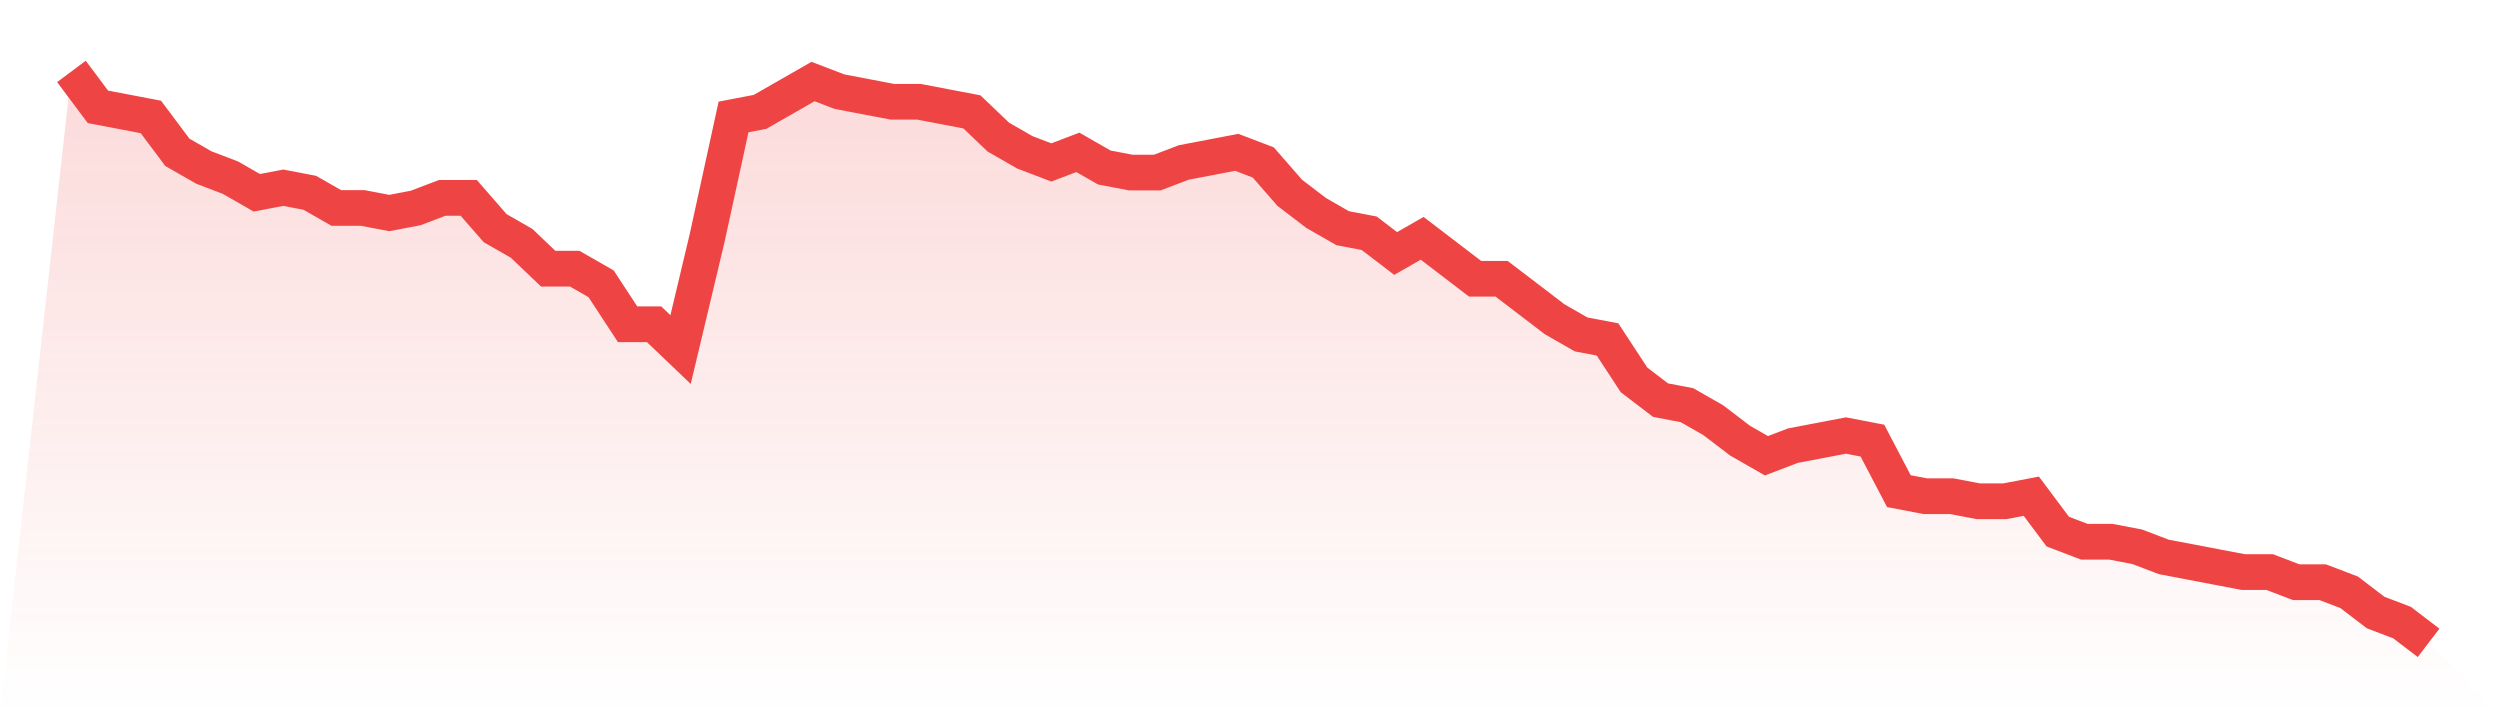
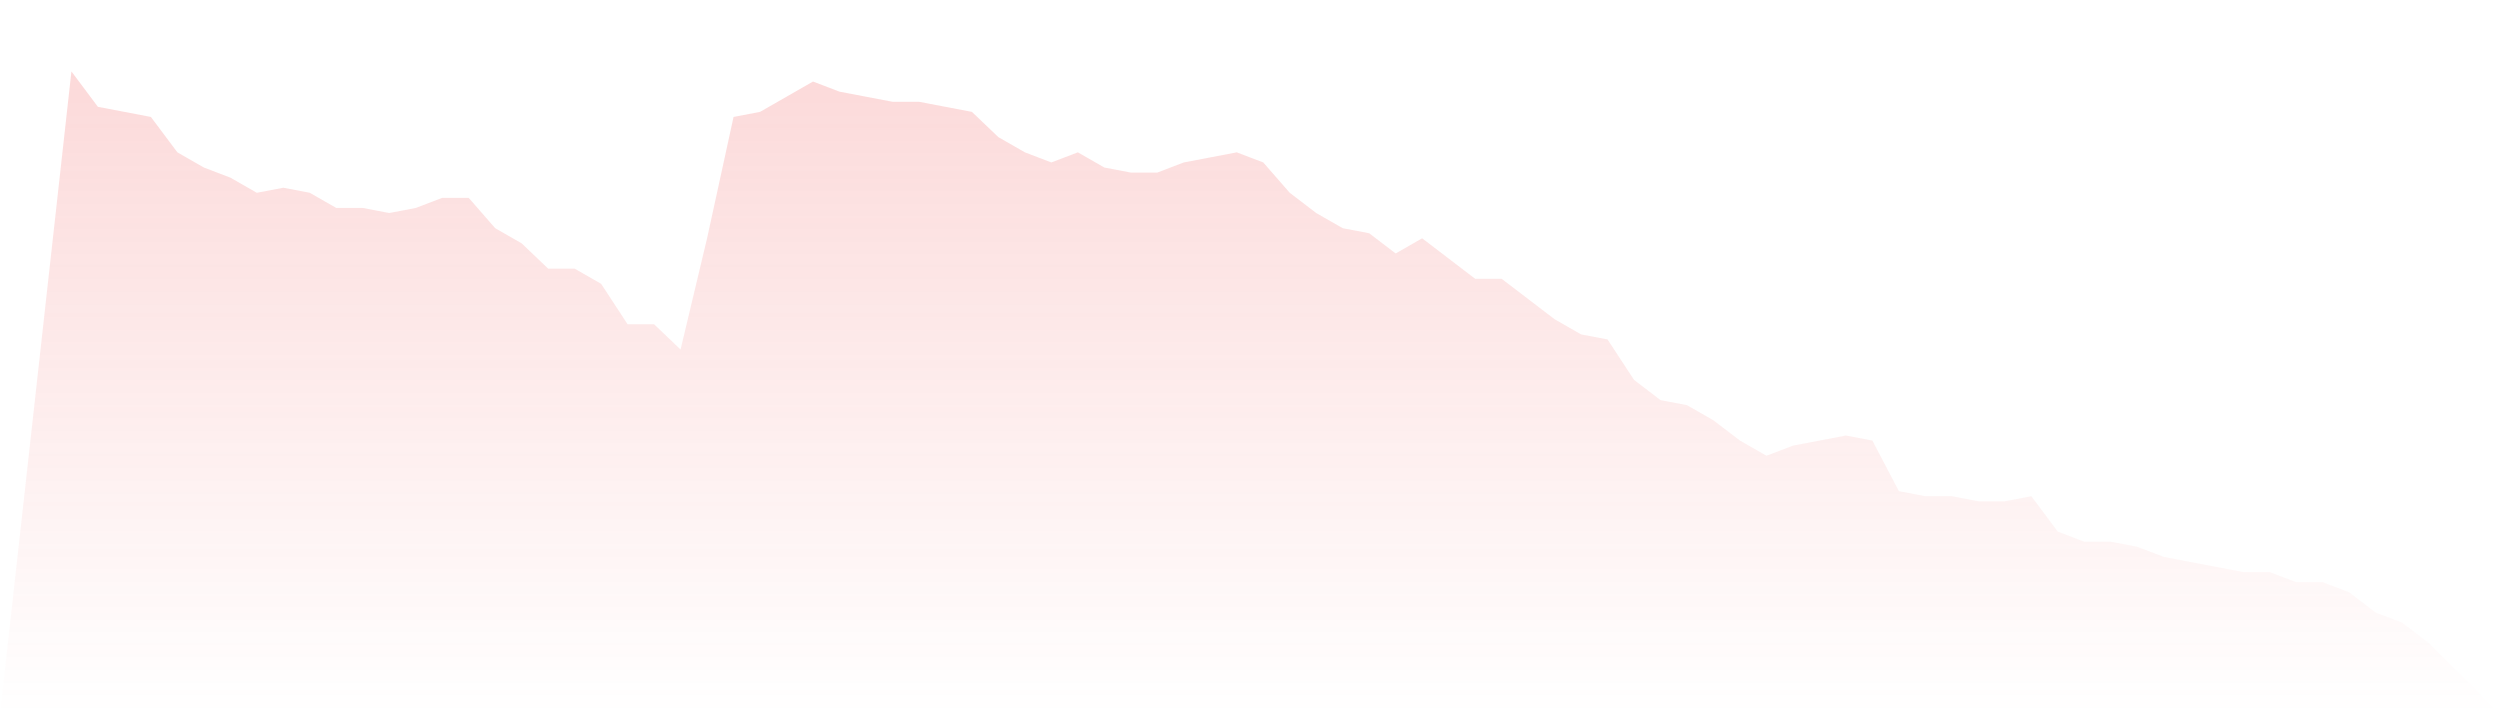
<svg xmlns="http://www.w3.org/2000/svg" viewBox="0 0 140 40">
  <defs>
    <linearGradient id="gradient" x1="0" x2="0" y1="0" y2="1">
      <stop offset="0%" stop-color="#ef4444" stop-opacity="0.2" />
      <stop offset="100%" stop-color="#ef4444" stop-opacity="0" />
    </linearGradient>
  </defs>
  <path d="M4,4 L4,4 L5.483,5.982 L6.966,6.265 L8.449,6.549 L9.933,8.531 L11.416,9.381 L12.899,9.947 L14.382,10.796 L15.865,10.513 L17.348,10.796 L18.831,11.646 L20.315,11.646 L21.798,11.929 L23.281,11.646 L24.764,11.08 L26.247,11.08 L27.73,12.779 L29.213,13.628 L30.697,15.044 L32.18,15.044 L33.663,15.894 L35.146,18.159 L36.629,18.159 L38.112,19.575 L39.596,13.345 L41.079,6.549 L42.562,6.265 L44.045,5.416 L45.528,4.566 L47.011,5.133 L48.494,5.416 L49.978,5.699 L51.461,5.699 L52.944,5.982 L54.427,6.265 L55.91,7.681 L57.393,8.531 L58.876,9.097 L60.36,8.531 L61.843,9.381 L63.326,9.664 L64.809,9.664 L66.292,9.097 L67.775,8.814 L69.258,8.531 L70.742,9.097 L72.225,10.796 L73.708,11.929 L75.191,12.779 L76.674,13.062 L78.157,14.195 L79.64,13.345 L81.124,14.478 L82.607,15.611 L84.09,15.611 L85.573,16.743 L87.056,17.876 L88.539,18.726 L90.022,19.009 L91.506,21.274 L92.989,22.407 L94.472,22.69 L95.955,23.54 L97.438,24.673 L98.921,25.522 L100.404,24.956 L101.888,24.673 L103.371,24.389 L104.854,24.673 L106.337,27.504 L107.82,27.788 L109.303,27.788 L110.787,28.071 L112.27,28.071 L113.753,27.788 L115.236,29.77 L116.719,30.336 L118.202,30.336 L119.685,30.619 L121.169,31.186 L122.652,31.469 L124.135,31.752 L125.618,32.035 L127.101,32.035 L128.584,32.602 L130.067,32.602 L131.551,33.168 L133.034,34.301 L134.517,34.867 L136,36 L140,40 L0,40 z" fill="url(#gradient)" />
-   <path d="M4,4 L4,4 L5.483,5.982 L6.966,6.265 L8.449,6.549 L9.933,8.531 L11.416,9.381 L12.899,9.947 L14.382,10.796 L15.865,10.513 L17.348,10.796 L18.831,11.646 L20.315,11.646 L21.798,11.929 L23.281,11.646 L24.764,11.08 L26.247,11.08 L27.73,12.779 L29.213,13.628 L30.697,15.044 L32.18,15.044 L33.663,15.894 L35.146,18.159 L36.629,18.159 L38.112,19.575 L39.596,13.345 L41.079,6.549 L42.562,6.265 L44.045,5.416 L45.528,4.566 L47.011,5.133 L48.494,5.416 L49.978,5.699 L51.461,5.699 L52.944,5.982 L54.427,6.265 L55.91,7.681 L57.393,8.531 L58.876,9.097 L60.36,8.531 L61.843,9.381 L63.326,9.664 L64.809,9.664 L66.292,9.097 L67.775,8.814 L69.258,8.531 L70.742,9.097 L72.225,10.796 L73.708,11.929 L75.191,12.779 L76.674,13.062 L78.157,14.195 L79.64,13.345 L81.124,14.478 L82.607,15.611 L84.09,15.611 L85.573,16.743 L87.056,17.876 L88.539,18.726 L90.022,19.009 L91.506,21.274 L92.989,22.407 L94.472,22.69 L95.955,23.54 L97.438,24.673 L98.921,25.522 L100.404,24.956 L101.888,24.673 L103.371,24.389 L104.854,24.673 L106.337,27.504 L107.82,27.788 L109.303,27.788 L110.787,28.071 L112.27,28.071 L113.753,27.788 L115.236,29.77 L116.719,30.336 L118.202,30.336 L119.685,30.619 L121.169,31.186 L122.652,31.469 L124.135,31.752 L125.618,32.035 L127.101,32.035 L128.584,32.602 L130.067,32.602 L131.551,33.168 L133.034,34.301 L134.517,34.867 L136,36" fill="none" stroke="#ef4444" stroke-width="2" />
</svg>